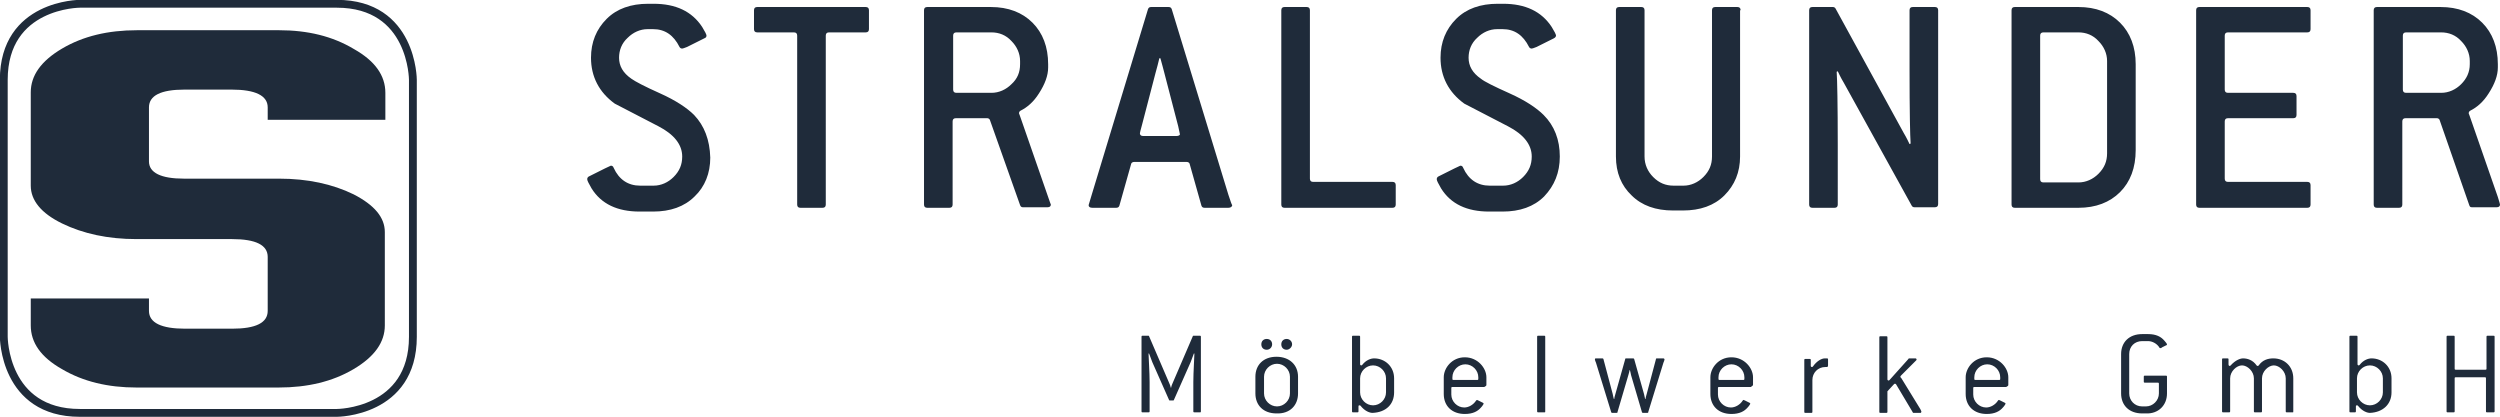
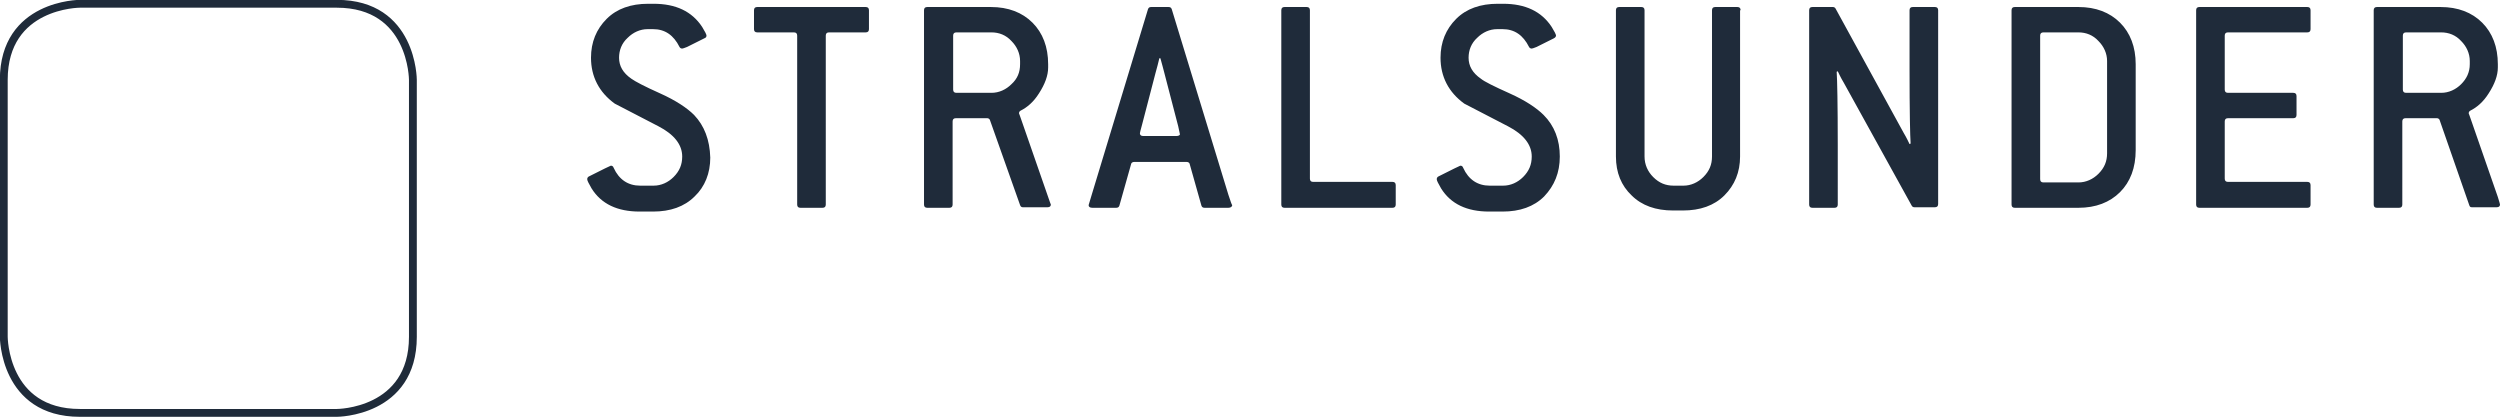
<svg xmlns="http://www.w3.org/2000/svg" xmlns:xlink="http://www.w3.org/1999/xlink" version="1.1" id="Ebene_1" x="0px" y="0px" viewBox="0 0 463.2 77.3" style="enable-background:new 0 0 463.2 77.3;" xml:space="preserve">
  <style type="text/css">
	.st0{fill:#1F2B3A;}
	.st1{clip-path:url(#SVGID_2_);fill:#1F2B3A;}
	.st2{fill:none;stroke:#1F2B3A;stroke-width:1.452;}
</style>
  <g>
    <path class="st0" d="M128.6,21.3c-1.3-1.3-3.4-2.7-6.3-4c-2.9-1.3-4.6-2.2-5.3-2.7c-1.6-1.1-2.3-2.4-2.3-3.9c0-1.4,0.5-2.7,1.6-3.7   c1-1,2.3-1.6,3.7-1.6h1c2.2,0,3.8,1.1,4.9,3.3c0.1,0.2,0.3,0.3,0.5,0.3c0.1,0,0.4-0.1,0.9-0.3l3.2-1.6c0.3-0.1,0.4-0.3,0.4-0.5   c0-0.2-0.3-0.8-0.8-1.6c-1.9-2.9-4.9-4.3-9-4.3h-1c-3.2,0-5.8,0.9-7.7,2.8c-1.9,1.9-2.9,4.3-2.9,7.2c0,3.5,1.5,6.4,4.4,8.5   c2.7,1.4,5.4,2.8,8.1,4.2c2.9,1.5,4.4,3.4,4.4,5.6c0,1.5-0.5,2.7-1.6,3.8c-1,1-2.3,1.6-3.7,1.6h-2.5c-2.2,0-3.9-1.1-4.9-3.3   c-0.1-0.3-0.3-0.4-0.5-0.4c-0.1,0-0.4,0.2-1.1,0.5l-3,1.5c-0.2,0.1-0.3,0.3-0.3,0.5c0,0.3,0.3,0.8,0.8,1.7c1.8,2.9,4.8,4.3,8.9,4.3   h2.5c3.2,0,5.8-0.9,7.7-2.8c1.9-1.8,2.9-4.3,2.9-7.2C131.5,25.9,130.5,23.3,128.6,21.3L128.6,21.3L128.6,21.3z M161,1.9   c0-0.4-0.2-0.6-0.6-0.6h-20.1c-0.4,0-0.6,0.2-0.6,0.6v3.5c0,0.4,0.2,0.6,0.6,0.6h6.8c0.4,0,0.6,0.2,0.6,0.6v31.3   c0,0.4,0.2,0.6,0.6,0.6h4.1c0.4,0,0.6-0.2,0.6-0.6V6.6c0-0.4,0.2-0.6,0.6-0.6h6.8c0.4,0,0.6-0.2,0.6-0.6V1.9L161,1.9z M194.2,36.5   l-4.9-14.1c-0.3-0.9-0.5-1.4-0.5-1.4c0-0.2,0.1-0.4,0.3-0.5c1.2-0.6,2.4-1.6,3.4-3.2c1.1-1.7,1.7-3.3,1.7-4.8v-0.6   c0-3.2-1-5.8-2.9-7.7c-1.9-1.9-4.5-2.9-7.7-2.9h-11.8c-0.4,0-0.6,0.2-0.6,0.6v36c0,0.4,0.2,0.6,0.6,0.6h4.1c0.4,0,0.6-0.2,0.6-0.6   V22.5c0-0.4,0.2-0.6,0.6-0.6h5.8c0.2,0,0.4,0.1,0.5,0.3L189,38c0.1,0.3,0.3,0.4,0.5,0.4h4.6c0.4,0,0.6-0.2,0.6-0.5   C194.7,37.9,194.5,37.4,194.2,36.5L194.2,36.5L194.2,36.5z M187.4,15.6c-1,1-2.3,1.6-3.7,1.6h-6.5c-0.4,0-0.6-0.2-0.6-0.6v-10   c0-0.4,0.2-0.6,0.6-0.6h6.5c1.4,0,2.7,0.5,3.7,1.6c1,1,1.6,2.3,1.6,3.7v0.6C189,13.4,188.5,14.6,187.4,15.6L187.4,15.6z    M227.6,36.1L217.1,1.7c-0.1-0.3-0.3-0.4-0.6-0.4h-3.2c-0.3,0-0.5,0.1-0.6,0.4L202.3,36c-0.4,1.3-0.6,2-0.6,2   c0,0.3,0.2,0.5,0.7,0.5h4.4c0.3,0,0.5-0.1,0.6-0.4l2.2-7.8c0.1-0.2,0.3-0.3,0.6-0.3h9.6c0.3,0,0.5,0.1,0.6,0.3l2.2,7.8   c0.1,0.3,0.3,0.4,0.6,0.4h4.4c0.4,0,0.7-0.2,0.7-0.5C228.2,37.9,228,37.3,227.6,36.1L227.6,36.1L227.6,36.1z M218,25.2h-6.2   c-0.4,0-0.6-0.2-0.6-0.5c0,0,0.1-0.6,0.4-1.6l2.5-9.6c0.3-1,0.5-1.9,0.7-2.7h0.2c0.3,1,0.5,1.9,0.7,2.6l2.6,10   c0.2,0.9,0.3,1.4,0.3,1.4C218.7,25,218.4,25.2,218,25.2L218,25.2L218,25.2z M258.6,34.3c0-0.4-0.2-0.6-0.6-0.6h-14.7   c-0.4,0-0.6-0.2-0.6-0.6V1.9c0-0.4-0.2-0.6-0.6-0.6h-4.1c-0.4,0-0.6,0.2-0.6,0.6v36c0,0.4,0.2,0.6,0.6,0.6h20   c0.4,0,0.6-0.2,0.6-0.6V34.3L258.6,34.3z M286,21.3c-1.3-1.3-3.4-2.7-6.3-4c-2.9-1.3-4.7-2.2-5.3-2.7c-1.6-1.1-2.3-2.4-2.3-3.9   c0-1.4,0.5-2.7,1.6-3.7c1-1,2.3-1.6,3.7-1.6h1c2.2,0,3.8,1.1,4.9,3.3c0.1,0.2,0.3,0.3,0.5,0.3c0.1,0,0.4-0.1,0.9-0.3l3.2-1.6   c0.2-0.1,0.4-0.3,0.4-0.5c0-0.2-0.3-0.8-0.8-1.6c-1.9-2.9-4.9-4.3-9-4.3h-1c-3.2,0-5.8,0.9-7.7,2.8c-1.9,1.9-2.9,4.3-2.9,7.2   c0,3.5,1.5,6.4,4.4,8.5c2.7,1.4,5.4,2.8,8.1,4.2c2.9,1.5,4.4,3.4,4.4,5.6c0,1.5-0.5,2.7-1.6,3.8c-1,1-2.3,1.6-3.7,1.6h-2.5   c-2.2,0-3.9-1.1-4.9-3.3c-0.1-0.3-0.3-0.4-0.5-0.4c-0.1,0-0.4,0.2-1.1,0.5l-3,1.5c-0.2,0.1-0.3,0.3-0.3,0.5c0,0.3,0.3,0.8,0.8,1.7   c1.8,2.9,4.8,4.3,8.9,4.3h2.5c3.2,0,5.8-0.9,7.7-2.8C288,34.4,289,32,289,29C289,25.9,288,23.3,286,21.3L286,21.3L286,21.3z    M322.5,1.9c0-0.4-0.2-0.6-0.6-0.6h-4.1c-0.4,0-0.6,0.2-0.6,0.6V29c0,1.5-0.5,2.7-1.6,3.8c-1,1-2.3,1.6-3.7,1.6h-1.8   c-1.5,0-2.7-0.5-3.8-1.6c-1-1-1.6-2.3-1.6-3.8V1.9c0-0.4-0.2-0.6-0.6-0.6h-4.1c-0.4,0-0.6,0.2-0.6,0.6V29c0,3,1,5.4,2.9,7.2   c1.9,1.9,4.5,2.8,7.7,2.8h1.8c3.2,0,5.8-0.9,7.7-2.8c1.9-1.9,2.9-4.3,2.9-7.2V1.9L322.5,1.9z M359.1,1.9c0-0.4-0.2-0.6-0.6-0.6   h-4.1c-0.4,0-0.6,0.2-0.6,0.6v11c0,7.7,0.1,12.3,0.2,13.7l-0.2,0.1c-0.2-0.4-0.5-1.1-1.1-2.1L340.1,1.6c-0.1-0.2-0.3-0.3-0.5-0.3   h-3.8c-0.4,0-0.6,0.2-0.6,0.6v36c0,0.4,0.2,0.6,0.6,0.6h4.1c0.4,0,0.6-0.2,0.6-0.6V27c0-7.7-0.1-12.3-0.2-13.7l0.2-0.1   c0.2,0.4,0.5,1.1,1.1,2.1l12.6,22.8c0.1,0.2,0.3,0.3,0.5,0.3h3.8c0.4,0,0.6-0.2,0.6-0.6V1.9L359.1,1.9z M395.7,11.9   c0-3.2-1-5.8-2.9-7.7c-1.9-1.9-4.5-2.9-7.7-2.9h-11.8c-0.4,0-0.6,0.2-0.6,0.6v36c0,0.4,0.2,0.6,0.6,0.6h11.8c3.2,0,5.8-1,7.7-2.9   c1.9-1.9,2.9-4.5,2.9-7.8V11.9L395.7,11.9z M388.8,32.2c-1,1-2.3,1.6-3.7,1.6h-6.5c-0.4,0-0.6-0.2-0.6-0.6V6.6   c0-0.4,0.2-0.6,0.6-0.6h6.5c1.4,0,2.7,0.5,3.7,1.6c1,1,1.6,2.3,1.6,3.7v17.1C390.4,29.9,389.9,31.1,388.8,32.2L388.8,32.2z    M428.1,34.3c0-0.4-0.2-0.6-0.6-0.6h-14.7c-0.4,0-0.6-0.2-0.6-0.6V22.5c0-0.4,0.2-0.6,0.6-0.6h12.1c0.4,0,0.6-0.2,0.6-0.6v-3.5   c0-0.4-0.2-0.6-0.6-0.6h-12.1c-0.4,0-0.6-0.2-0.6-0.6v-10c0-0.4,0.2-0.6,0.6-0.6h14.7c0.4,0,0.6-0.2,0.6-0.6V1.9   c0-0.4-0.2-0.6-0.6-0.6h-20c-0.4,0-0.6,0.2-0.6,0.6v36c0,0.4,0.2,0.6,0.6,0.6h20c0.4,0,0.6-0.2,0.6-0.6V34.3L428.1,34.3z    M462.8,36.5l-4.9-14.1c-0.3-0.9-0.5-1.4-0.5-1.4c0-0.2,0.1-0.4,0.3-0.5c1.2-0.6,2.4-1.6,3.4-3.2c1.1-1.7,1.7-3.3,1.7-4.8v-0.6   c0-3.2-1-5.8-2.9-7.7c-1.9-1.9-4.5-2.9-7.7-2.9h-11.8c-0.4,0-0.6,0.2-0.6,0.6v36c0,0.4,0.2,0.6,0.6,0.6h4.1c0.4,0,0.6-0.2,0.6-0.6   V22.5c0-0.4,0.2-0.6,0.6-0.6h5.8c0.2,0,0.4,0.1,0.5,0.3l5.5,15.8c0.1,0.3,0.2,0.4,0.5,0.4h4.6c0.4,0,0.6-0.2,0.6-0.5   C463.2,37.9,463.1,37.4,462.8,36.5L462.8,36.5L462.8,36.5z M456,15.6c-1,1-2.3,1.6-3.7,1.6h-6.5c-0.4,0-0.6-0.2-0.6-0.6v-10   c0-0.4,0.2-0.6,0.6-0.6h6.5c1.4,0,2.7,0.5,3.7,1.6c1,1,1.6,2.3,1.6,3.7v0.6C457.6,13.4,457,14.6,456,15.6L456,15.6z" />
-     <path class="st0" d="M222.5,76.2V62.4c0-0.2-0.1-0.2-0.2-0.2h-1.1c-0.1,0-0.2,0-0.2,0.1l-3.7,8.6c-0.1,0.2-0.3,0.7-0.3,0.9h-0.1   c0-0.2-0.2-0.7-0.3-0.9l-3.7-8.6c0-0.1-0.1-0.1-0.2-0.1h-1c-0.2,0-0.2,0.1-0.2,0.2v13.8c0,0.2,0.1,0.2,0.2,0.2h1.1   c0.2,0,0.2-0.1,0.2-0.2v-5.4c0-1.8-0.2-4.7-0.2-5.3l0.1,0c0.1,0.2,0.5,1.4,0.6,1.6l3.1,7c0,0.1,0.1,0.1,0.2,0.1h0.5   c0.1,0,0.2,0,0.2-0.1l3.1-7c0.1-0.2,0.5-1.4,0.6-1.6l0.1,0c0,0.5-0.2,3.5-0.2,5.3v5.4c0,0.2,0.1,0.2,0.2,0.2h1.1   C222.4,76.4,222.5,76.4,222.5,76.2L222.5,76.2z M239.4,63.8c0-0.6-0.5-1-1-1c-0.6,0-1,0.4-1,1c0,0.6,0.4,1,1,1   C238.9,64.8,239.4,64.3,239.4,63.8L239.4,63.8z M235.7,63.8c0-0.6-0.4-1-1-1s-1,0.4-1,1c0,0.6,0.4,1,1,1S235.7,64.3,235.7,63.8   L235.7,63.8z M240.5,72.9v-3.1c0-2.2-1.6-3.7-4-3.7c-2.4,0-3.9,1.5-3.9,3.7v3.1c0,2.2,1.5,3.7,3.9,3.7   C239,76.7,240.5,75.1,240.5,72.9L240.5,72.9z M239,72.9c0,1.3-1.1,2.4-2.4,2.4c-1.3,0-2.4-1.1-2.4-2.4v-3.1c0-1.3,1.1-2.4,2.4-2.4   c1.3,0,2.4,1.1,2.4,2.4V72.9L239,72.9z M258.3,72.7v-2.6c0-2.2-1.7-3.7-3.7-3.7c-0.6,0-1.5,0.3-2.2,1.2c-0.1,0.1-0.1,0.1-0.2,0.1   c-0.1,0-0.2-0.1-0.2-0.2v-5.1c0-0.2-0.1-0.2-0.2-0.2h-1.1c-0.2,0-0.2,0.1-0.2,0.2v13.8c0,0.2,0.1,0.2,0.2,0.2h0.8   c0.2,0,0.2-0.1,0.2-0.2v-0.9c0-0.2,0.1-0.2,0.2-0.2c0.1,0,0.1,0,0.2,0.1c0.8,1,1.7,1.3,2.2,1.3C256.8,76.4,258.3,74.9,258.3,72.7   L258.3,72.7z M256.8,72.7c0,1.3-1.1,2.4-2.4,2.4S252,74,252,72.7v-2.6c0-1.3,1.1-2.4,2.4-2.4c1.3,0,2.4,1.1,2.4,2.4V72.7   L256.8,72.7z M275.4,71.3v-1.4c0-1.7-1.6-3.7-4-3.7c-2.4,0-3.9,2-3.9,3.7v3.1c0,2.2,1.5,3.7,3.9,3.7c1.5,0,2.4-0.5,3-1.2   c0.3-0.3,0.5-0.7,0.5-0.7s-0.1-0.2-0.2-0.2l-0.8-0.4c-0.1,0-0.2-0.1-0.2-0.1s-0.1,0-0.2,0.1c-0.5,0.8-1.4,1.3-2.2,1.3   c-1.3,0-2.4-1.1-2.4-2.4v-1.2c0-0.2,0.1-0.2,0.2-0.2h5.9C275.4,71.5,275.4,71.4,275.4,71.3L275.4,71.3z M273.9,70.2   c0,0.2-0.1,0.2-0.2,0.2h-4.4c-0.2,0-0.2-0.1-0.2-0.2v-0.3c0-1.3,1.1-2.4,2.4-2.4c1.3,0,2.4,1.1,2.4,2.4V70.2L273.9,70.2z    M286.3,76.2V62.4c0-0.2-0.1-0.2-0.2-0.2H285c-0.2,0-0.2,0.1-0.2,0.2v13.8c0,0.2,0.1,0.2,0.2,0.2h1.1   C286.3,76.4,286.3,76.4,286.3,76.2L286.3,76.2z M308.4,66.6c0-0.1-0.1-0.2-0.2-0.2H307c-0.1,0-0.2,0-0.2,0.2l-1.7,6.4   c-0.1,0.4-0.2,0.6-0.2,0.9h-0.1c-0.1-0.3-0.1-0.6-0.2-0.9l-1.8-6.4c0-0.1-0.1-0.2-0.2-0.2h-1.3c-0.1,0-0.2,0-0.2,0.2l-1.8,6.4   c-0.1,0.4-0.2,0.6-0.2,0.9h-0.1c-0.1-0.3-0.1-0.5-0.2-0.9l-1.7-6.4c0-0.1-0.1-0.2-0.2-0.2h-1.2c-0.2,0-0.2,0.1-0.2,0.2   c0,0.1,0.1,0.4,0.2,0.6l2.8,9.1c0,0.1,0.1,0.2,0.2,0.2h0.8c0.1,0,0.2,0,0.2-0.2l2-6.8c0.1-0.4,0.2-0.6,0.2-0.9h0.1   c0.1,0.3,0.1,0.5,0.2,0.9l2,6.8c0,0.1,0.1,0.2,0.2,0.2h0.8c0.1,0,0.2,0,0.2-0.2l2.8-9.1C308.3,67,308.4,66.7,308.4,66.6L308.4,66.6   z M324.8,71.3v-1.4c0-1.7-1.6-3.7-4-3.7c-2.4,0-3.9,2-3.9,3.7v3.1c0,2.2,1.5,3.7,3.9,3.7c1.5,0,2.4-0.5,3-1.2   c0.3-0.3,0.5-0.7,0.5-0.7s-0.1-0.2-0.2-0.2l-0.8-0.4c-0.1,0-0.2-0.1-0.2-0.1c-0.1,0-0.1,0-0.2,0.1c-0.5,0.8-1.4,1.3-2.2,1.3   c-1.3,0-2.4-1.1-2.4-2.4v-1.2c0-0.2,0.1-0.2,0.2-0.2h5.9C324.7,71.5,324.8,71.4,324.8,71.3L324.8,71.3z M323.2,70.2   c0,0.2-0.1,0.2-0.2,0.2h-4.4c-0.2,0-0.2-0.1-0.2-0.2v-0.3c0-1.3,1.1-2.4,2.4-2.4c1.3,0,2.4,1.1,2.4,2.4V70.2L323.2,70.2z    M338.7,67.7v-1.1c0-0.2-0.1-0.2-0.2-0.2h-0.4c-0.6,0-1.5,0.5-2.2,1.5c-0.1,0.1-0.1,0.1-0.2,0.1c-0.1,0-0.2-0.1-0.2-0.2v-1.1   c0-0.2-0.1-0.2-0.2-0.2h-0.8c-0.2,0-0.2,0.1-0.2,0.2v9.6c0,0.2,0.1,0.2,0.2,0.2h1.1c0.2,0,0.2-0.1,0.2-0.2v-5.9   c0-1.3,1-2.4,2.4-2.4h0.3C338.6,68,338.7,67.9,338.7,67.7L338.7,67.7z M356,76.3c0-0.1-0.1-0.3-0.2-0.5l-3.5-5.7   c-0.1-0.1-0.2-0.2-0.2-0.3c0-0.1,0.1-0.2,0.2-0.3l2.7-2.7c0.1-0.1,0.1-0.1,0.1-0.2c0-0.1-0.1-0.2-0.2-0.2h-1.1   c-0.1,0-0.2,0-0.2,0.1l-3.5,3.9c-0.1,0.1-0.1,0.1-0.2,0.1c-0.1,0-0.2-0.1-0.2-0.2v-7.8c0-0.2-0.1-0.2-0.2-0.2h-1.1   c-0.2,0-0.2,0.1-0.2,0.2v13.8c0,0.2,0.1,0.2,0.2,0.2h1.1c0.2,0,0.2-0.1,0.2-0.2v-3.8l1.2-1.3c0.1-0.1,0.1-0.1,0.2-0.1   c0.1,0,0.1,0,0.2,0.1l3.1,5.2c0,0.1,0.1,0.1,0.2,0.1h1.3C355.9,76.4,356,76.4,356,76.3L356,76.3z M372.1,71.3v-1.4   c0-1.7-1.6-3.7-4-3.7c-2.4,0-3.9,2-3.9,3.7v3.1c0,2.2,1.5,3.7,3.9,3.7c1.5,0,2.4-0.5,3-1.2c0.3-0.3,0.5-0.7,0.5-0.7   s-0.1-0.2-0.2-0.2l-0.8-0.4c-0.1,0-0.2-0.1-0.2-0.1c-0.1,0-0.1,0-0.2,0.1c-0.5,0.8-1.4,1.3-2.2,1.3c-1.3,0-2.4-1.1-2.4-2.4v-1.2   c0-0.2,0.1-0.2,0.2-0.2h5.9C372.1,71.5,372.1,71.4,372.1,71.3L372.1,71.3z M370.6,70.2c0,0.2-0.1,0.2-0.2,0.2H366   c-0.2,0-0.2-0.1-0.2-0.2v-0.3c0-1.3,1.1-2.4,2.4-2.4c1.3,0,2.4,1.1,2.4,2.4V70.2L370.6,70.2z M401.5,72.9v-3.1   c0-0.2-0.1-0.2-0.2-0.2h-3.9c-0.2,0-0.2,0.1-0.2,0.2v0.9c0,0.2,0.1,0.2,0.2,0.2h2.4c0.2,0,0.2,0.1,0.2,0.2v1.8   c0,1.3-1.1,2.4-2.4,2.4h-0.7c-1.4,0-2.4-1.1-2.4-2.4v-7.3c0-1.4,1-2.4,2.4-2.4h1.1c0.7,0,1.6,0.4,2.1,1.2c0,0.1,0.1,0.1,0.2,0.1   c0.1,0,0.2,0,0.2-0.1l0.8-0.4c0.1,0,0.2-0.1,0.2-0.2c0-0.1-0.3-0.5-0.5-0.7c-0.6-0.7-1.5-1.2-3-1.2h-1.1c-2.4,0-3.9,1.5-3.9,3.7   v7.3c0,2.2,1.5,3.7,3.9,3.7h0.7C399.9,76.7,401.5,75.1,401.5,72.9L401.5,72.9z M424.9,76.2v-6.1c0-2.2-1.6-3.7-3.7-3.7   c-1,0-2,0.3-2.7,1.3c-0.1,0.1-0.1,0.1-0.2,0.1c-0.1,0-0.1,0-0.2-0.1c-0.7-1-1.7-1.3-2.5-1.3c-0.5,0-1.4,0.3-2.3,1.3   c-0.1,0.1-0.1,0.1-0.2,0.1c-0.1,0-0.2-0.1-0.2-0.3v-0.9c0-0.2-0.1-0.2-0.2-0.2h-0.8c-0.2,0-0.2,0.1-0.2,0.2v9.6   c0,0.2,0.1,0.2,0.2,0.2h1.1c0.2,0,0.2-0.1,0.2-0.2v-6.1c0-1.3,1.2-2.4,2.2-2.4c1,0,2.2,1.1,2.2,2.4v6.1c0,0.2,0.1,0.2,0.2,0.2h1.1   c0.2,0,0.2-0.1,0.2-0.2v-6.1c0-1.3,1.2-2.4,2.2-2.4c1,0,2.2,1.1,2.2,2.4v6.1c0,0.2,0.1,0.2,0.2,0.2h1.1   C424.9,76.4,424.9,76.4,424.9,76.2L424.9,76.2z M443.1,72.7v-2.6c0-2.2-1.7-3.7-3.7-3.7c-0.6,0-1.5,0.3-2.2,1.2   c-0.1,0.1-0.1,0.1-0.2,0.1c-0.1,0-0.2-0.1-0.2-0.2v-5.1c0-0.2-0.1-0.2-0.2-0.2h-1.1c-0.2,0-0.2,0.1-0.2,0.2v13.8   c0,0.2,0.1,0.2,0.2,0.2h0.8c0.2,0,0.2-0.1,0.2-0.2v-0.9c0-0.2,0.1-0.2,0.2-0.2c0.1,0,0.1,0,0.2,0.1c0.8,1,1.7,1.3,2.2,1.3   C441.5,76.4,443.1,74.9,443.1,72.7L443.1,72.7z M441.5,72.7c0,1.3-1.1,2.4-2.4,2.4c-1.3,0-2.4-1.1-2.4-2.4v-2.6   c0-1.3,1.1-2.4,2.4-2.4c1.3,0,2.4,1.1,2.4,2.4V72.7L441.5,72.7z M462.2,76.2V62.4c0-0.2-0.1-0.2-0.2-0.2h-1.1   c-0.2,0-0.2,0.1-0.2,0.2v5.9c0,0.2-0.1,0.2-0.2,0.2H455c-0.2,0-0.2-0.1-0.2-0.2v-5.9c0-0.2-0.1-0.2-0.2-0.2h-1.1   c-0.2,0-0.2,0.1-0.2,0.2v13.8c0,0.2,0.1,0.2,0.2,0.2h1.1c0.2,0,0.2-0.1,0.2-0.2v-6.1c0-0.2,0.1-0.2,0.2-0.2h5.4   c0.2,0,0.2,0.1,0.2,0.2v6.1c0,0.2,0.1,0.2,0.2,0.2h1.1C462.1,76.4,462.2,76.4,462.2,76.2L462.2,76.2z" />
    <g>
      <defs>
        <path id="SVGID_1_" d="M14.8,0.7c0,0-14.1,0-14.1,14.1v47.6c0,0,0,14.1,14.1,14.1h47.6c0,0,14.1,0,14.1-14.1V14.8     c0,0,0-14.1-14.1-14.1H14.8L14.8,0.7z" />
      </defs>
      <clipPath id="SVGID_2_">
        <use xlink:href="#SVGID_1_" style="overflow:visible;" />
      </clipPath>
-       <path class="st1" d="M27.6,29.9v-10c0-2.2,2.2-3.3,6.6-3.3h8.7c4.4,0,6.7,1.1,6.7,3.3v2.3h21.8v-5c0-3.2-1.9-5.9-5.8-8.1    C61.6,6.7,57,5.6,51.7,5.6H25.4c-5.4,0-10,1.1-13.9,3.4c-3.9,2.3-5.8,5-5.8,8.1v15.4c0,0.1,0,0.1,0,0.2h0v1.7c0,2.7,1.9,5.1,5.8,7    c3.9,1.9,8.5,2.9,13.8,2.9H43c4.4,0,6.6,1.1,6.6,3.3v10c0,2.2-2.2,3.3-6.6,3.3h-8.7c-4.4,0-6.7-1.1-6.7-3.3v-2.3H5.7v5    c0,3.2,1.9,5.9,5.8,8.1c3.9,2.3,8.5,3.4,13.8,3.4h26.3c5.4,0,10-1.1,13.9-3.4c3.9-2.3,5.8-5,5.8-8.1V44.9c0-0.1,0-0.1,0-0.2h0V43    c0-2.7-1.9-5-5.8-7c-3.9-1.9-8.5-2.9-13.8-2.9H34.1C29.8,33.1,27.6,32,27.6,29.9L27.6,29.9z" />
    </g>
    <path class="st2" d="M14.8,0.7c0,0-14.1,0-14.1,14.1v47.6c0,0,0,14.1,14.1,14.1h47.6c0,0,14.1,0,14.1-14.1V14.8   c0,0,0-14.1-14.1-14.1H14.8L14.8,0.7z" />
  </g>
</svg>